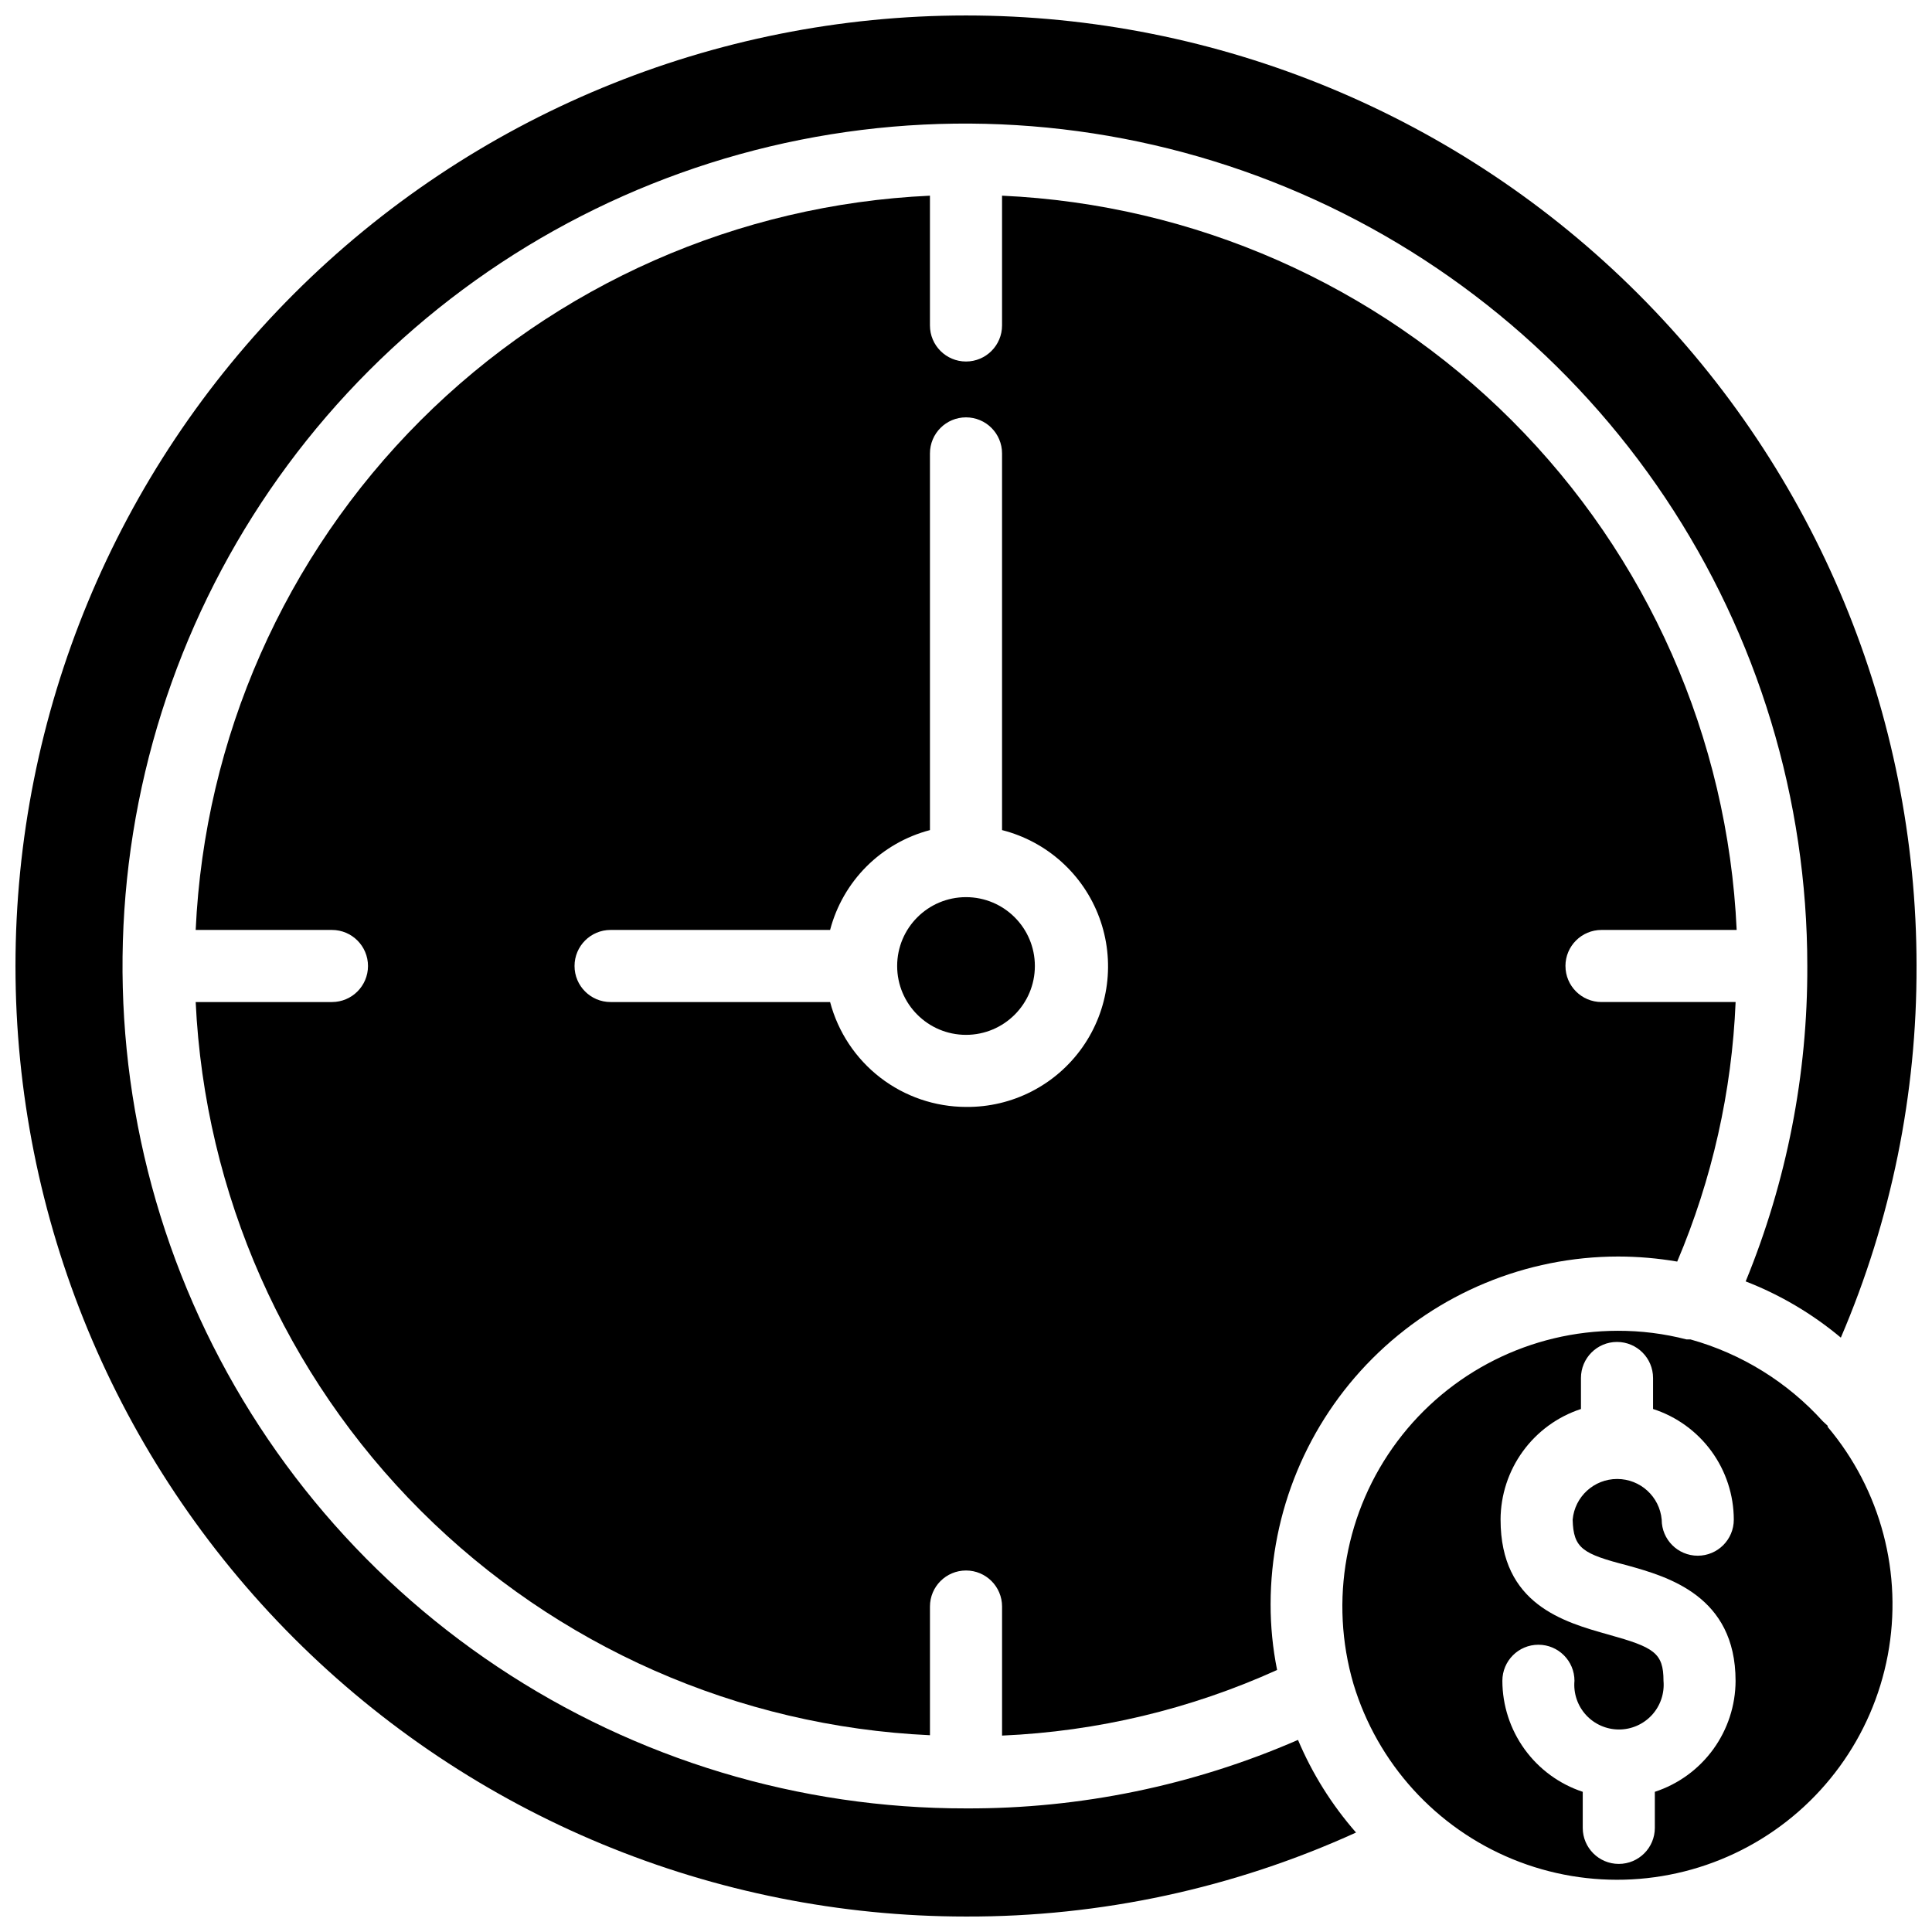
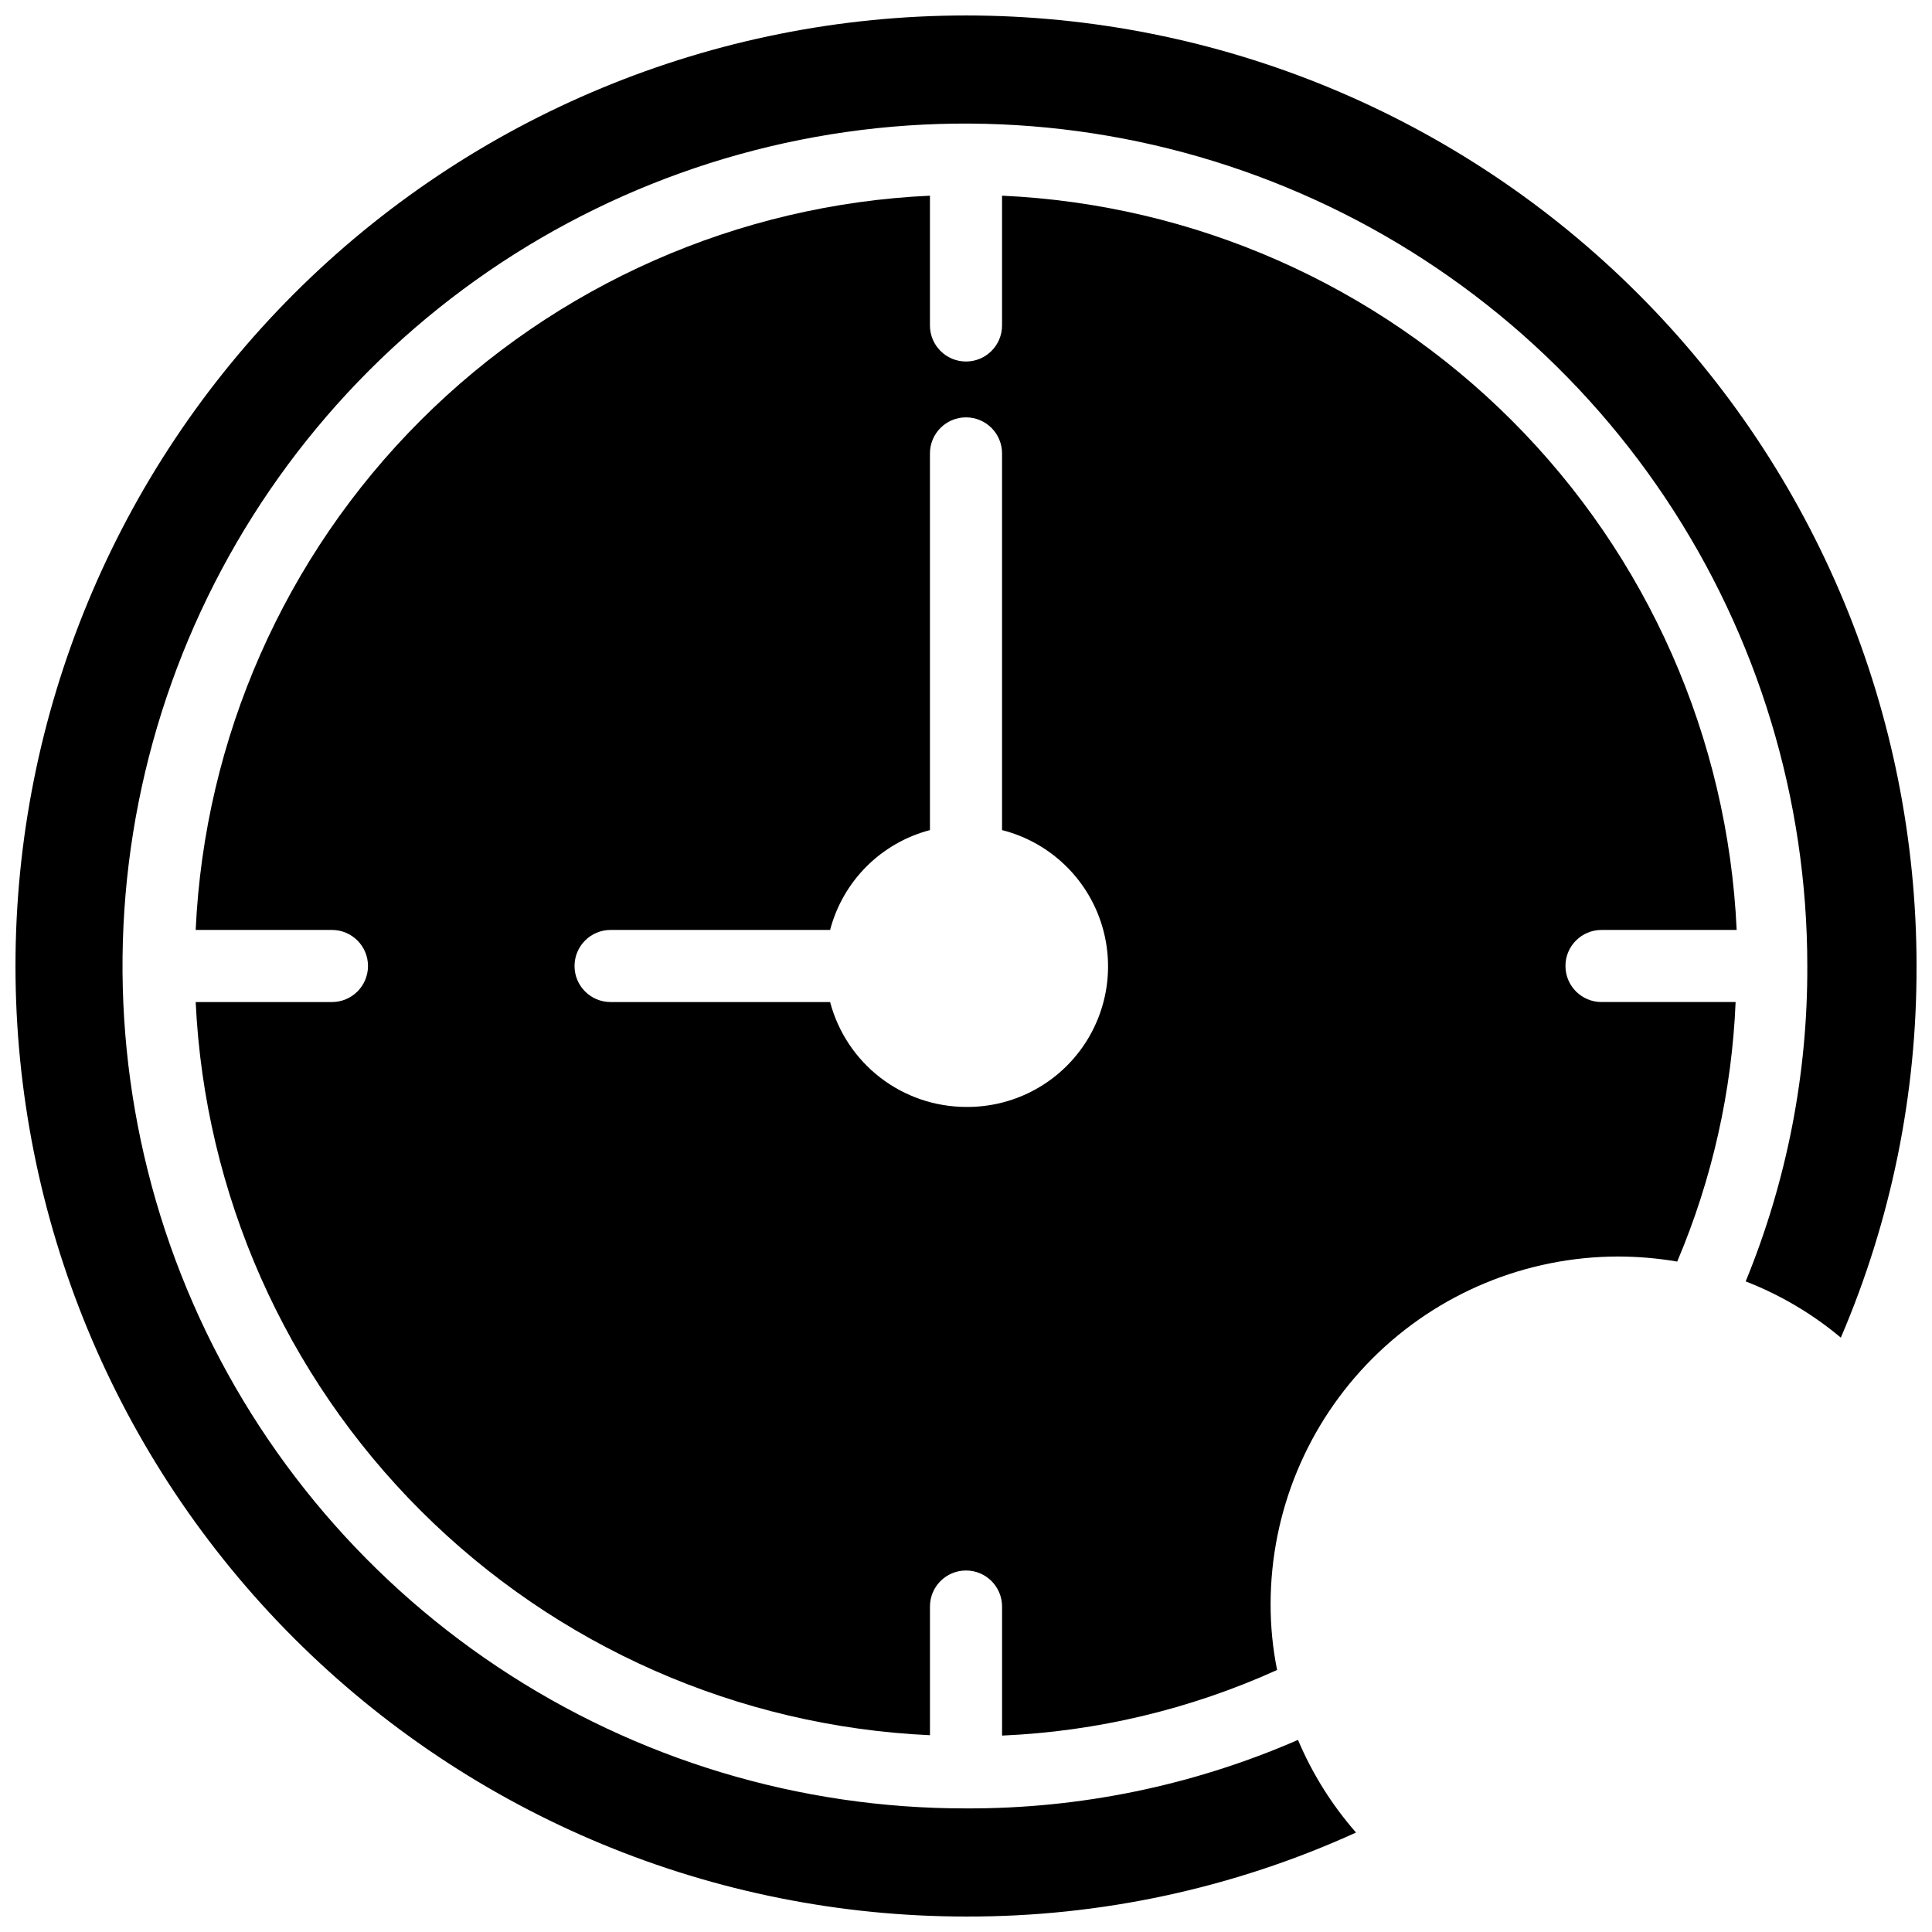
<svg xmlns="http://www.w3.org/2000/svg" width="800px" height="800px" version="1.1" viewBox="144 144 512 512">
  <defs>
    <clipPath id="a">
      <path d="m148.09 148.09h503.81v503.81h-503.81z" />
    </clipPath>
  </defs>
-   <path d="m628.4 521.89-1.336-1.242c-9.406-10.395-21.559-17.91-35.059-21.684h-1.051c-5.961-1.539-12.09-2.309-18.246-2.293-22.996 0.035-44.633 10.891-58.406 29.309-13.777 18.414-18.078 42.238-11.613 64.309 6.348 21.008 21.816 38.047 42.117 46.391 20.301 8.344 43.281 7.106 62.566-3.367 19.289-10.473 32.84-29.07 36.902-50.641 4.059-21.57-1.809-43.82-15.969-60.59zm-53.113 36.969c10.602 2.961 28.656 8.023 28.656 30.57h0.004c-0.02 6.531-2.098 12.891-5.938 18.172-3.844 5.285-9.254 9.219-15.461 11.25v9.551c0 5.277-4.277 9.555-9.555 9.555-5.273 0-9.551-4.277-9.551-9.555v-9.551c-6.191-2.047-11.578-5.988-15.402-11.27s-5.887-11.633-5.898-18.152c0-5.277 4.273-9.555 9.551-9.555 5.277 0 9.555 4.277 9.555 9.555-0.301 3.312 0.809 6.598 3.051 9.055 2.246 2.453 5.418 3.852 8.746 3.852 3.324 0 6.5-1.398 8.742-3.852 2.246-2.457 3.352-5.742 3.055-9.055 0-7.449-2.578-8.883-14.52-12.227-11.941-3.344-28.656-8.023-28.656-30.473l-0.004-0.004c0.02-6.504 2.086-12.844 5.91-18.105 3.824-5.266 9.211-9.191 15.395-11.219v-8.215c0-5.277 4.277-9.555 9.551-9.555 5.277 0 9.555 4.277 9.555 9.555v8.215c6.207 1.996 11.621 5.914 15.469 11.184 3.844 5.269 5.918 11.621 5.93 18.141 0 5.277-4.277 9.555-9.555 9.555-5.277 0-9.551-4.277-9.551-9.555-0.551-6.106-5.668-10.781-11.801-10.781-6.129 0-11.246 4.676-11.797 10.781 0.191 7.644 2.676 9.078 14.52 12.133z" />
  <g clip-path="url(#a)">
    <path d="m651.9 400c0.113 33.855-6.715 67.371-20.059 98.488-7.539-6.312-16.055-11.348-25.219-14.902 10.887-26.52 16.438-54.922 16.332-83.586 0-44.168-13.098-87.34-37.641-124.06-24.547-36.723-59.43-65.336-100.24-82.223-40.809-16.891-85.711-21.293-129.02-12.656-43.316 8.637-83.094 29.93-114.3 61.18-31.207 31.25-52.449 71.055-61.031 114.38-8.582 43.324-4.117 88.223 12.824 129.01 16.938 40.789 45.598 75.637 82.348 100.13 36.75 24.496 79.941 37.539 124.11 37.484 30.266 0.117 60.23-6.062 87.98-18.152 3.777 8.953 8.973 17.242 15.379 24.551-32.449 14.773-67.707 22.363-103.36 22.258-66.812 0-130.88-26.539-178.12-73.781-47.242-47.242-73.781-111.31-73.781-178.12 0-66.812 26.539-130.88 73.781-178.12s111.31-73.781 178.12-73.781c66.809 0 130.88 26.539 178.12 73.781 47.242 47.242 73.781 111.31 73.781 178.12z" />
  </g>
  <path d="m558.86 400c0-5.277 4.277-9.555 9.555-9.555h35.824-0.004c-2.328-50.875-23.594-99.039-59.613-135.04-36.02-36-84.195-57.238-135.07-59.547v34.391c0 5.277-4.277 9.555-9.551 9.555-5.277 0-9.555-4.277-9.555-9.555v-34.391c-50.859 2.332-99.012 23.578-135.01 59.578s-57.246 84.152-59.578 135.01h36.109c5.277 0 9.555 4.277 9.555 9.555 0 5.273-4.277 9.551-9.555 9.551h-36.109c2.398 50.809 23.68 98.891 59.672 134.83 35.992 35.938 84.105 57.148 134.92 59.469v-34.102c0-5.277 4.277-9.551 9.555-9.551 5.273 0 9.551 4.273 9.551 9.551v34.199c25.184-1.09 49.926-6.988 72.887-17.387-1.156-5.754-1.734-11.609-1.719-17.48 0.023-24.418 9.734-47.824 27-65.09 17.266-17.262 40.672-26.973 65.09-27 5.25 0.008 10.488 0.453 15.664 1.34 9.25-21.812 14.492-45.109 15.477-68.781h-35.535c-5.277 0-9.555-4.277-9.555-9.551zm-158.86 37.348c-8.227-0.02-16.219-2.754-22.73-7.781s-11.18-12.062-13.285-20.016h-58.176c-5.277 0-9.551-4.277-9.551-9.551 0-5.277 4.273-9.555 9.551-9.555h58.176c1.668-6.359 4.996-12.164 9.645-16.816 4.652-4.648 10.457-7.977 16.816-9.645v-99.824c0-5.277 4.277-9.555 9.555-9.555 5.273 0 9.551 4.277 9.551 9.555v99.824c11.883 3.016 21.523 11.684 25.777 23.18 4.254 11.5 2.582 24.355-4.477 34.379-7.059 10.023-18.594 15.934-30.852 15.805z" />
-   <path d="m418.25 400c0 10.074-8.172 18.246-18.246 18.246-10.078 0-18.246-8.172-18.246-18.246 0-10.078 8.168-18.246 18.246-18.246 10.074 0 18.246 8.168 18.246 18.246" />
</svg>